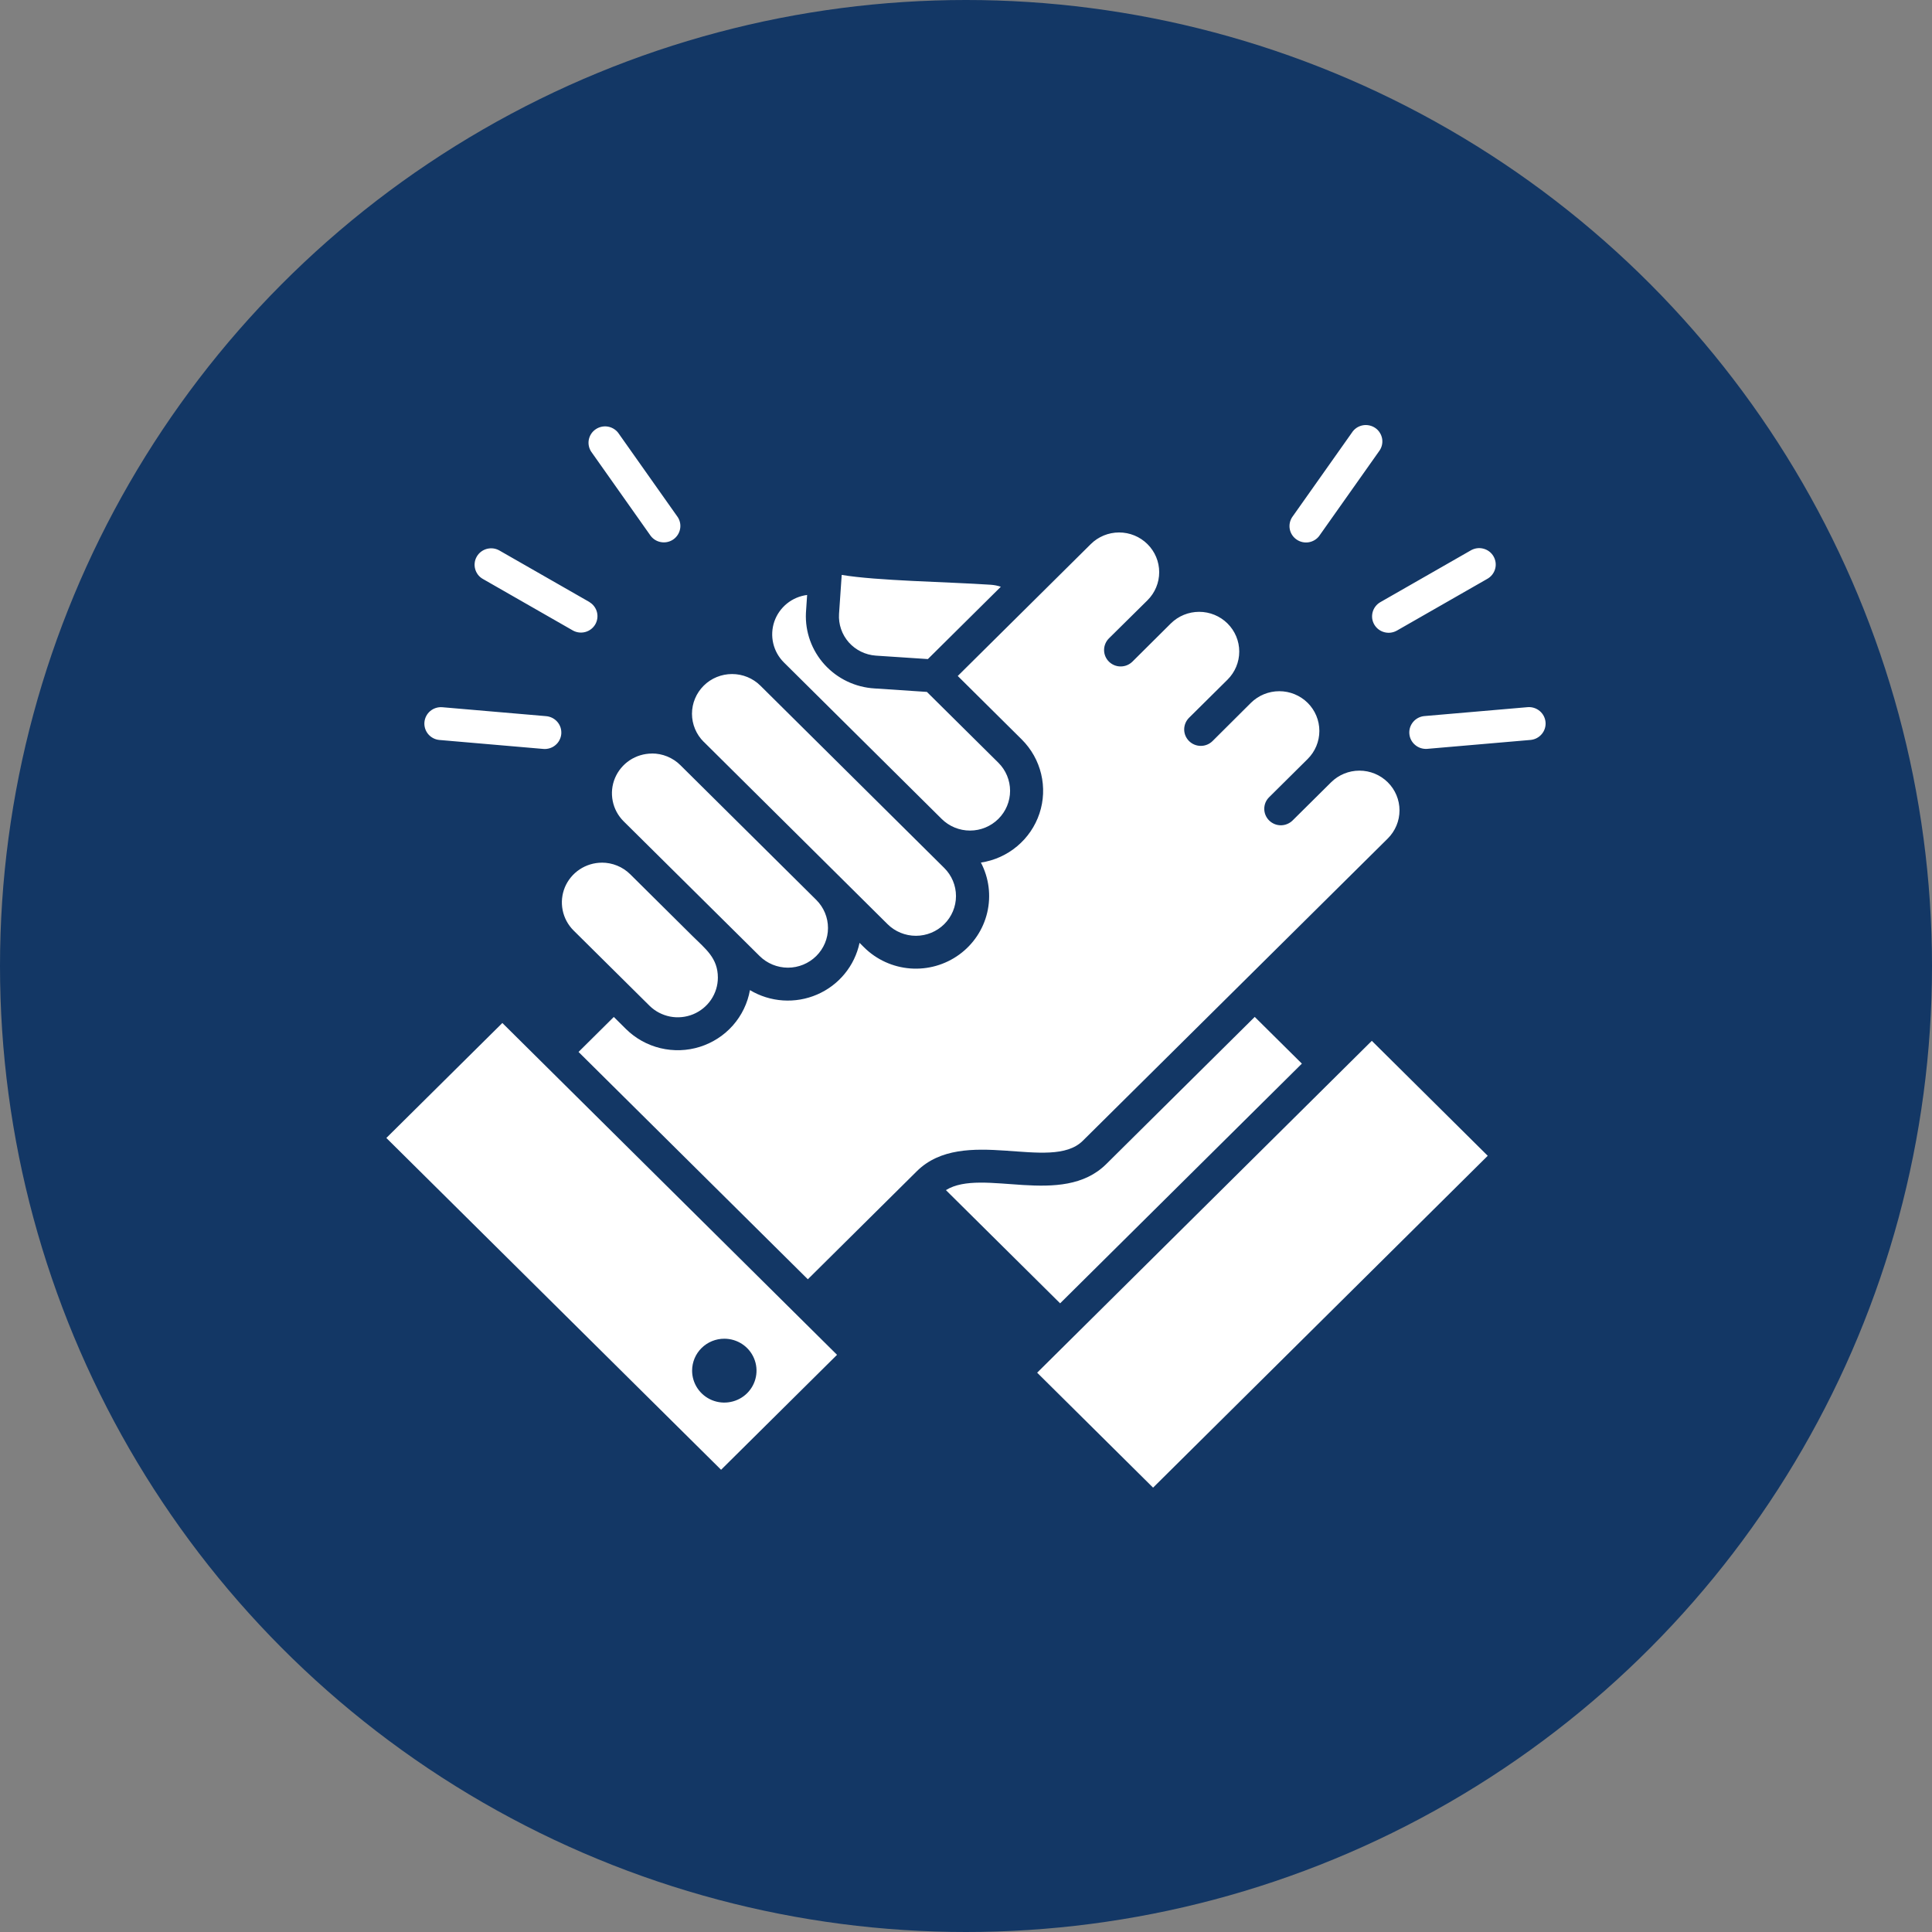
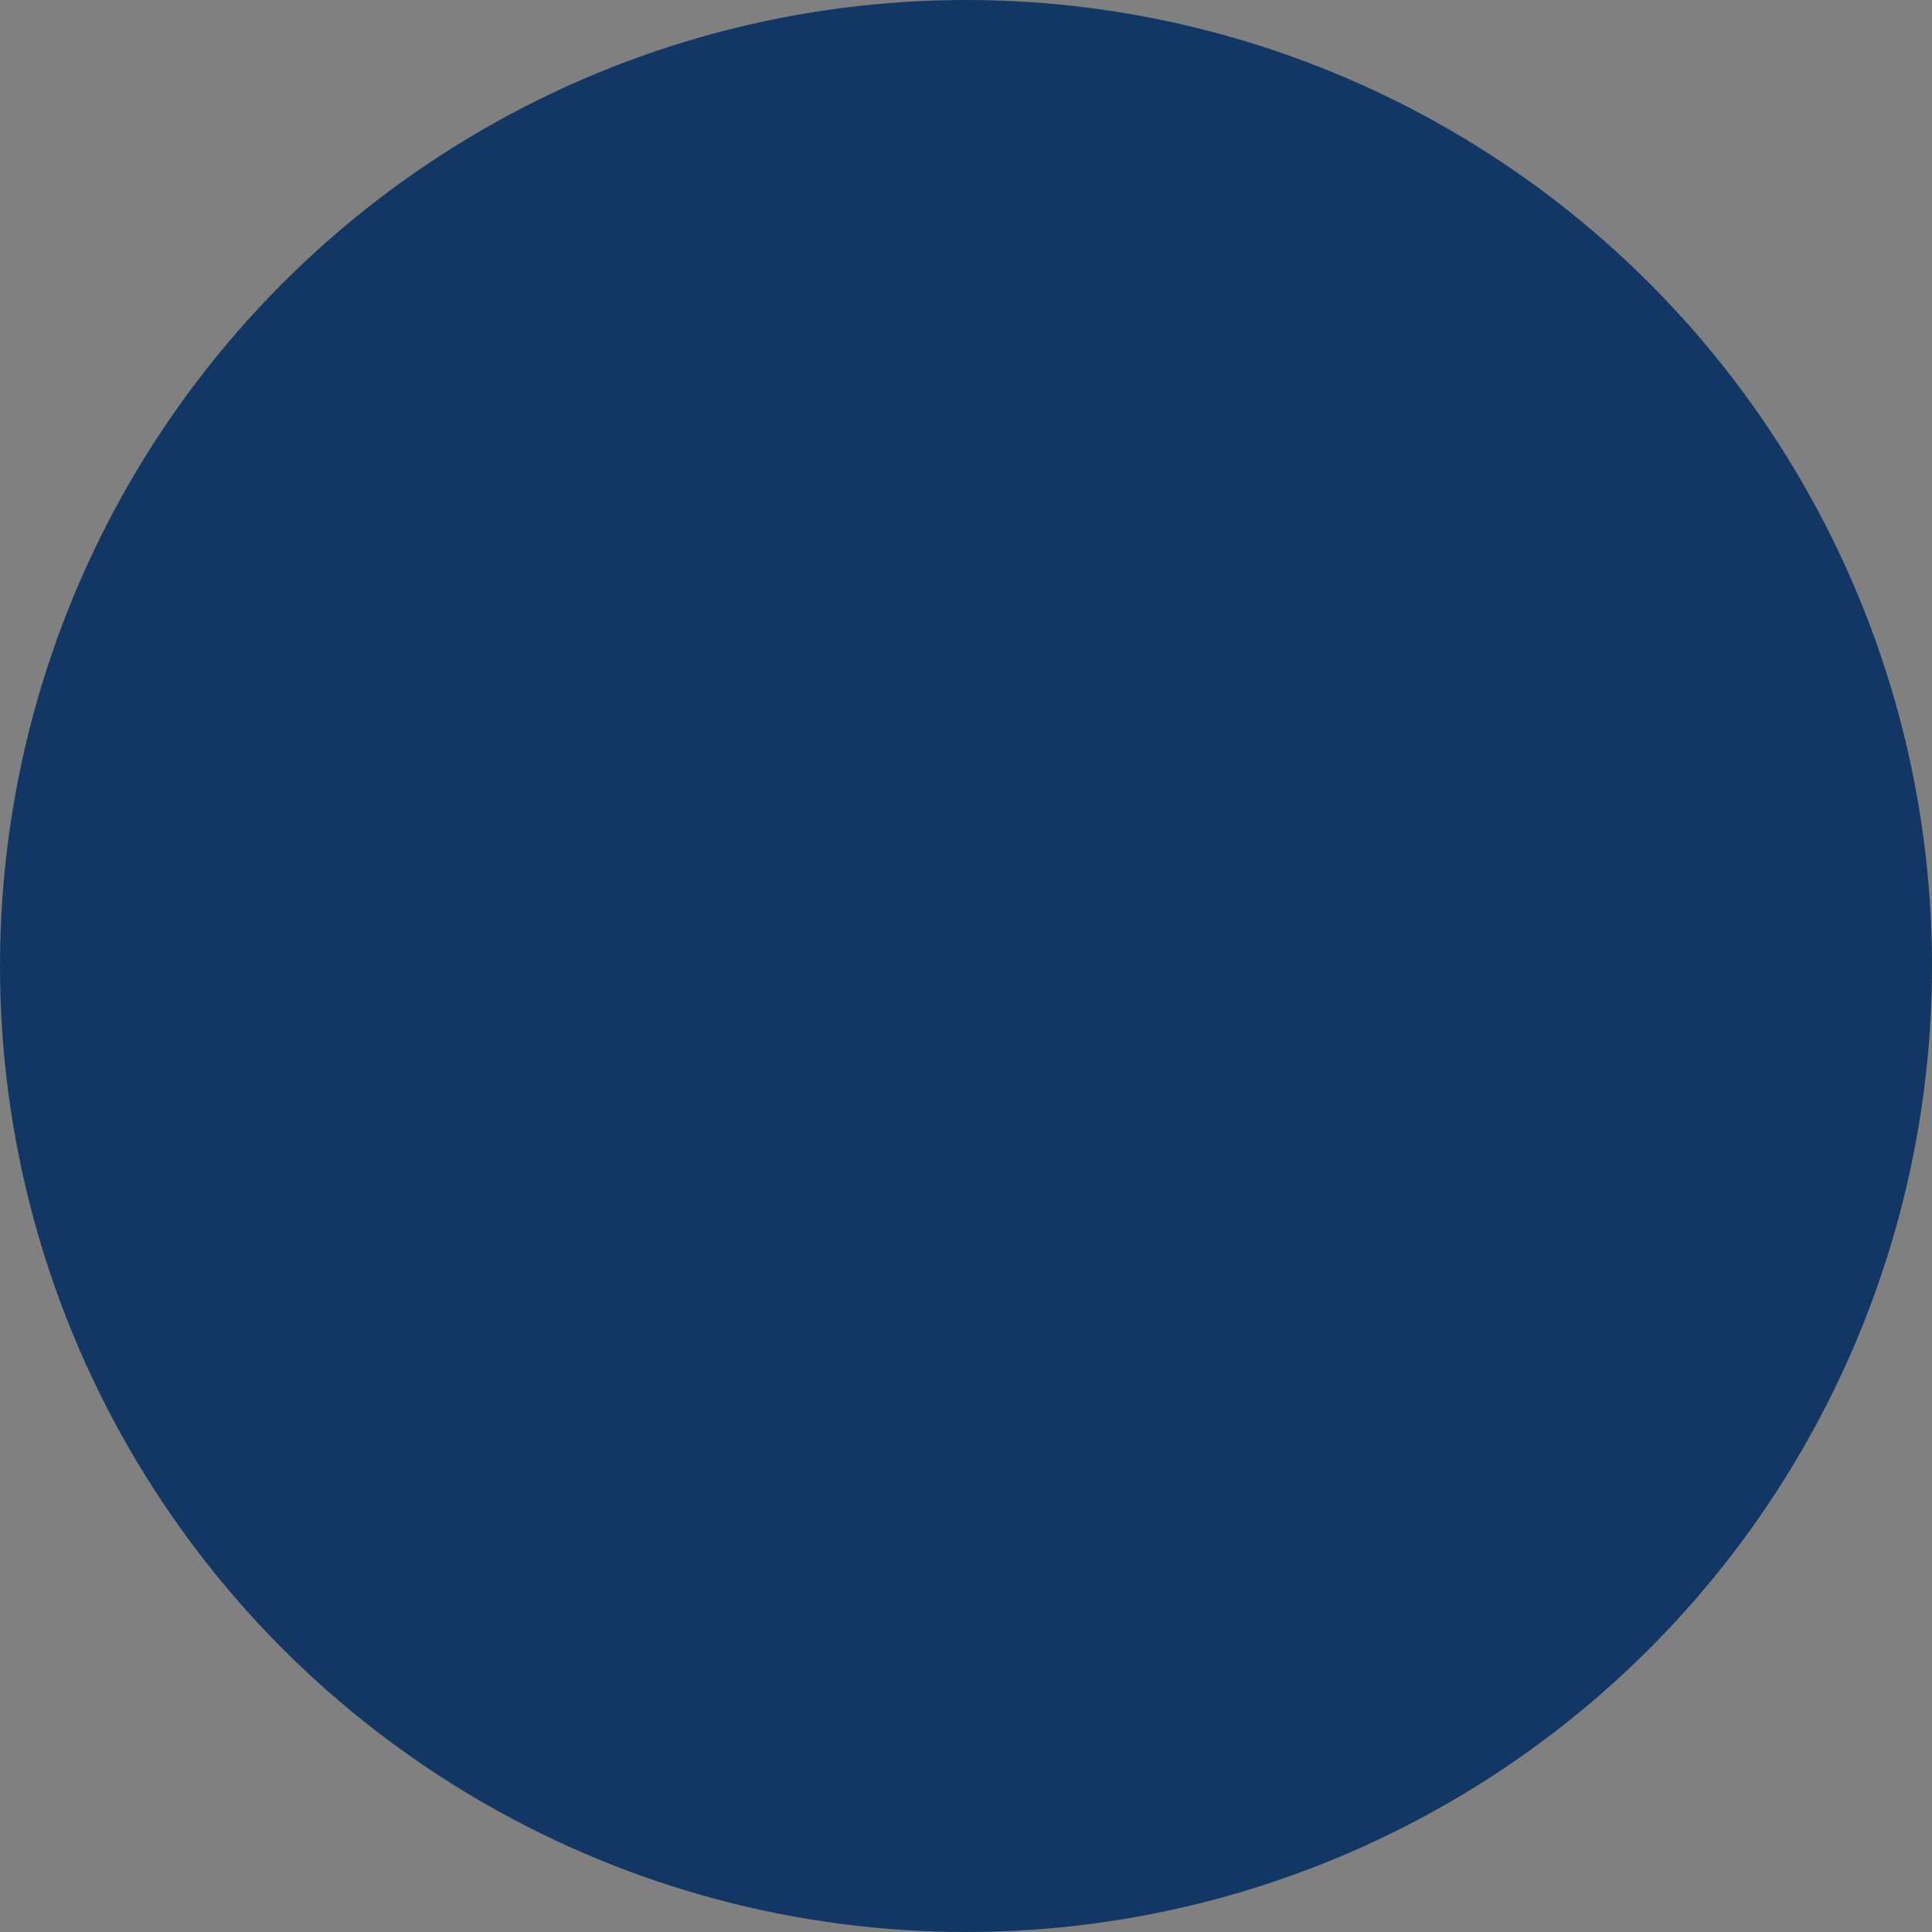
<svg xmlns="http://www.w3.org/2000/svg" width="60" height="60" viewBox="0 0 60 60" fill="none">
  <rect x="0" y="0" width="60" height="60" fill="#808080" stroke="none" />
  <circle cx="30" cy="30" r="30" fill="#133765" />
-   <path fill-rule="evenodd" clip-rule="evenodd" d="M21.051 16.064C21.121 16.175 21.146 16.308 21.119 16.436C21.093 16.564 21.018 16.677 20.911 16.752C20.803 16.827 20.67 16.858 20.54 16.838C20.409 16.819 20.292 16.75 20.211 16.647L18.356 14.021C18.286 13.91 18.261 13.777 18.287 13.649C18.314 13.521 18.388 13.408 18.496 13.334C18.604 13.259 18.737 13.228 18.867 13.247C18.997 13.267 19.115 13.335 19.196 13.438L21.051 16.064ZM18.31 18.702C18.424 18.771 18.506 18.882 18.539 19.01C18.572 19.139 18.553 19.275 18.487 19.39C18.42 19.505 18.311 19.59 18.182 19.626C18.054 19.662 17.916 19.647 17.798 19.584L14.998 17.981C14.939 17.948 14.887 17.904 14.846 17.851C14.805 17.797 14.774 17.737 14.757 17.672C14.739 17.608 14.734 17.54 14.743 17.474C14.751 17.407 14.773 17.343 14.807 17.285C14.84 17.227 14.885 17.176 14.938 17.135C14.992 17.094 15.053 17.064 15.118 17.046C15.184 17.029 15.252 17.024 15.319 17.032C15.386 17.041 15.45 17.062 15.509 17.096L18.31 18.699V18.702ZM16.951 22.24C17.02 22.245 17.086 22.263 17.148 22.293C17.209 22.324 17.264 22.366 17.308 22.417C17.353 22.469 17.387 22.529 17.408 22.593C17.429 22.658 17.436 22.726 17.431 22.794C17.425 22.862 17.405 22.927 17.373 22.988C17.342 23.048 17.298 23.101 17.245 23.144C17.192 23.188 17.131 23.22 17.066 23.239C17 23.259 16.931 23.265 16.863 23.258L13.641 22.98C13.507 22.967 13.383 22.901 13.297 22.798C13.211 22.694 13.169 22.562 13.181 22.428C13.193 22.295 13.257 22.171 13.359 22.084C13.462 21.997 13.595 21.954 13.73 21.963L16.951 22.24ZM43.383 19.583C43.324 19.616 43.26 19.638 43.193 19.647C43.126 19.656 43.058 19.651 42.993 19.634C42.928 19.617 42.866 19.587 42.813 19.547C42.759 19.506 42.714 19.455 42.68 19.397C42.646 19.339 42.624 19.275 42.615 19.209C42.607 19.143 42.611 19.075 42.628 19.011C42.646 18.946 42.676 18.885 42.717 18.832C42.758 18.779 42.809 18.734 42.867 18.701L45.668 17.098C45.727 17.062 45.792 17.039 45.86 17.028C45.927 17.018 45.997 17.021 46.063 17.038C46.13 17.055 46.192 17.084 46.247 17.125C46.302 17.166 46.348 17.218 46.382 17.277C46.416 17.335 46.438 17.401 46.447 17.468C46.456 17.536 46.451 17.604 46.432 17.67C46.414 17.735 46.382 17.796 46.34 17.849C46.297 17.903 46.244 17.947 46.184 17.98L43.383 19.583ZM44.316 23.257C44.182 23.265 44.049 23.222 43.947 23.134C43.844 23.047 43.78 22.924 43.769 22.791C43.757 22.657 43.799 22.525 43.885 22.422C43.97 22.319 44.094 22.253 44.228 22.239L47.45 21.961C47.584 21.952 47.717 21.996 47.82 22.083C47.922 22.17 47.986 22.293 47.998 22.427C48.01 22.56 47.968 22.693 47.882 22.796C47.796 22.899 47.673 22.965 47.538 22.979L44.316 23.257ZM40.969 16.645C40.889 16.75 40.772 16.82 40.641 16.841C40.51 16.862 40.376 16.831 40.267 16.756C40.158 16.681 40.082 16.567 40.056 16.438C40.03 16.309 40.056 16.175 40.127 16.064L41.983 13.438C42.019 13.38 42.068 13.33 42.125 13.29C42.182 13.251 42.247 13.224 42.315 13.21C42.383 13.196 42.454 13.197 42.522 13.211C42.59 13.225 42.654 13.252 42.712 13.292C42.769 13.331 42.817 13.382 42.853 13.441C42.89 13.499 42.914 13.565 42.925 13.633C42.935 13.701 42.931 13.771 42.914 13.837C42.896 13.904 42.865 13.966 42.823 14.021L40.967 16.647L40.969 16.645ZM20.247 23.402C20.001 23.403 19.761 23.475 19.557 23.61C19.353 23.746 19.194 23.938 19.099 24.163C19.005 24.387 18.98 24.635 19.028 24.874C19.075 25.113 19.193 25.332 19.366 25.505L23.59 29.69C23.823 29.921 24.139 30.051 24.469 30.052C24.799 30.052 25.115 29.922 25.349 29.691C25.582 29.46 25.714 29.147 25.714 28.82C25.714 28.492 25.583 28.179 25.35 27.947L21.126 23.759C21.011 23.645 20.873 23.555 20.722 23.493C20.571 23.431 20.41 23.4 20.246 23.4L20.247 23.402ZM21.855 23.039C21.622 22.808 21.49 22.494 21.49 22.167C21.49 21.839 21.622 21.525 21.855 21.294C22.088 21.062 22.405 20.933 22.735 20.933C23.065 20.933 23.382 21.062 23.615 21.294L29.324 26.955C29.558 27.187 29.689 27.501 29.689 27.828C29.689 28.155 29.558 28.469 29.324 28.701C29.091 28.932 28.774 29.062 28.444 29.062C28.114 29.062 27.797 28.932 27.564 28.701L21.855 23.037V23.039ZM18.69 26.79C18.853 26.79 19.015 26.821 19.166 26.883C19.317 26.944 19.454 27.035 19.57 27.149L21.507 29.07C21.915 29.474 22.294 29.752 22.294 30.361C22.294 30.605 22.22 30.843 22.084 31.045C21.947 31.248 21.753 31.405 21.526 31.499C21.299 31.592 21.049 31.617 20.808 31.57C20.567 31.522 20.345 31.406 20.171 31.234L17.81 28.894C17.637 28.721 17.52 28.502 17.473 28.263C17.425 28.024 17.451 27.777 17.544 27.552C17.639 27.328 17.798 27.135 18.002 27C18.205 26.865 18.445 26.792 18.691 26.791L18.69 26.79ZM28.787 21.489L31.005 23.687C31.238 23.918 31.369 24.232 31.369 24.56C31.369 24.887 31.238 25.201 31.005 25.432C30.771 25.664 30.455 25.794 30.125 25.794C29.794 25.794 29.478 25.664 29.244 25.432L24.343 20.571C24.179 20.407 24.065 20.202 24.013 19.978C23.961 19.753 23.973 19.519 24.048 19.301C24.123 19.084 24.259 18.891 24.438 18.745C24.618 18.599 24.835 18.507 25.066 18.477L25.029 19.032C25.001 19.623 25.209 20.2 25.608 20.64C26.007 21.079 26.564 21.345 27.16 21.38L28.787 21.488V21.489ZM28.816 20.468L31.082 18.222C30.98 18.188 30.874 18.167 30.767 18.16C29.403 18.069 27.226 18.038 26.14 17.854L26.057 19.065C26.036 19.387 26.145 19.704 26.358 19.947C26.573 20.189 26.875 20.338 27.199 20.361L28.816 20.468ZM19.064 31.581L17.967 32.669L25.088 39.729L28.473 36.373C29.918 34.941 32.632 36.415 33.626 35.429L43.099 26.04C43.332 25.808 43.463 25.494 43.463 25.167C43.463 24.84 43.332 24.526 43.099 24.295C42.865 24.063 42.549 23.933 42.218 23.933C41.888 23.933 41.572 24.063 41.338 24.295L40.144 25.479C40.096 25.527 40.039 25.564 39.976 25.59C39.914 25.616 39.847 25.63 39.779 25.63C39.711 25.63 39.644 25.617 39.581 25.591C39.519 25.565 39.462 25.528 39.414 25.48C39.366 25.433 39.328 25.376 39.302 25.314C39.276 25.252 39.263 25.186 39.263 25.118C39.263 25.051 39.276 24.985 39.302 24.922C39.328 24.86 39.367 24.804 39.415 24.757L40.61 23.572C40.843 23.341 40.974 23.027 40.974 22.7C40.974 22.372 40.843 22.058 40.61 21.827C40.376 21.596 40.06 21.466 39.73 21.466C39.399 21.466 39.083 21.596 38.849 21.827L37.657 23.014C37.56 23.11 37.429 23.164 37.292 23.164C37.156 23.164 37.025 23.111 36.928 23.015C36.831 22.919 36.776 22.789 36.776 22.654C36.776 22.518 36.83 22.388 36.926 22.292L38.121 21.108C38.355 20.876 38.486 20.562 38.486 20.235C38.486 19.908 38.355 19.594 38.121 19.362C37.888 19.131 37.571 19.001 37.241 19.001C36.911 19.001 36.594 19.131 36.361 19.362L35.169 20.547C35.121 20.594 35.065 20.632 35.002 20.658C34.939 20.684 34.872 20.697 34.804 20.697C34.737 20.698 34.669 20.684 34.607 20.659C34.544 20.633 34.487 20.595 34.439 20.548C34.391 20.5 34.353 20.444 34.327 20.382C34.301 20.32 34.288 20.253 34.288 20.186C34.288 20.119 34.302 20.052 34.328 19.99C34.354 19.928 34.392 19.872 34.44 19.824L35.635 18.643C35.869 18.411 36 18.097 36 17.77C36 17.443 35.869 17.129 35.635 16.898C35.402 16.666 35.085 16.536 34.755 16.536C34.425 16.536 34.108 16.666 33.875 16.898L29.744 20.993L31.733 22.966C32.029 23.262 32.238 23.633 32.334 24.038C32.431 24.444 32.413 24.868 32.281 25.264C32.15 25.659 31.91 26.011 31.589 26.28C31.268 26.55 30.879 26.725 30.463 26.788C30.713 27.266 30.783 27.817 30.659 28.341C30.536 28.865 30.227 29.328 29.789 29.646C29.351 29.964 28.813 30.117 28.272 30.076C27.73 30.035 27.222 29.804 26.837 29.423L26.694 29.281C26.619 29.634 26.461 29.964 26.231 30.243C26.002 30.523 25.708 30.743 25.374 30.887C25.041 31.031 24.678 31.093 24.315 31.069C23.952 31.045 23.601 30.935 23.29 30.749C23.218 31.155 23.035 31.534 22.761 31.845C22.487 32.155 22.132 32.385 21.736 32.51C21.339 32.635 20.916 32.649 20.511 32.552C20.107 32.455 19.737 32.25 19.442 31.959L19.064 31.584V31.581ZM29.376 36.96C30.512 36.255 32.985 37.512 34.355 36.152L38.967 31.581L40.431 33.032L32.923 40.476L29.376 36.96ZM42.603 32.324L46.203 35.894L35.81 46.2L32.21 42.63L42.603 32.324ZM12 35.342L22.394 45.645L25.995 42.075L15.601 31.77L12 35.339V35.342ZM22.494 41.575C22.692 41.575 22.886 41.633 23.05 41.742C23.215 41.851 23.343 42.006 23.418 42.187C23.494 42.368 23.514 42.568 23.475 42.76C23.437 42.953 23.341 43.129 23.202 43.268C23.062 43.407 22.884 43.501 22.689 43.539C22.495 43.578 22.294 43.558 22.111 43.483C21.929 43.408 21.773 43.281 21.663 43.118C21.553 42.955 21.494 42.763 21.494 42.567C21.494 42.304 21.599 42.051 21.787 41.865C21.975 41.679 22.229 41.575 22.494 41.575Z" fill="white" />
</svg>